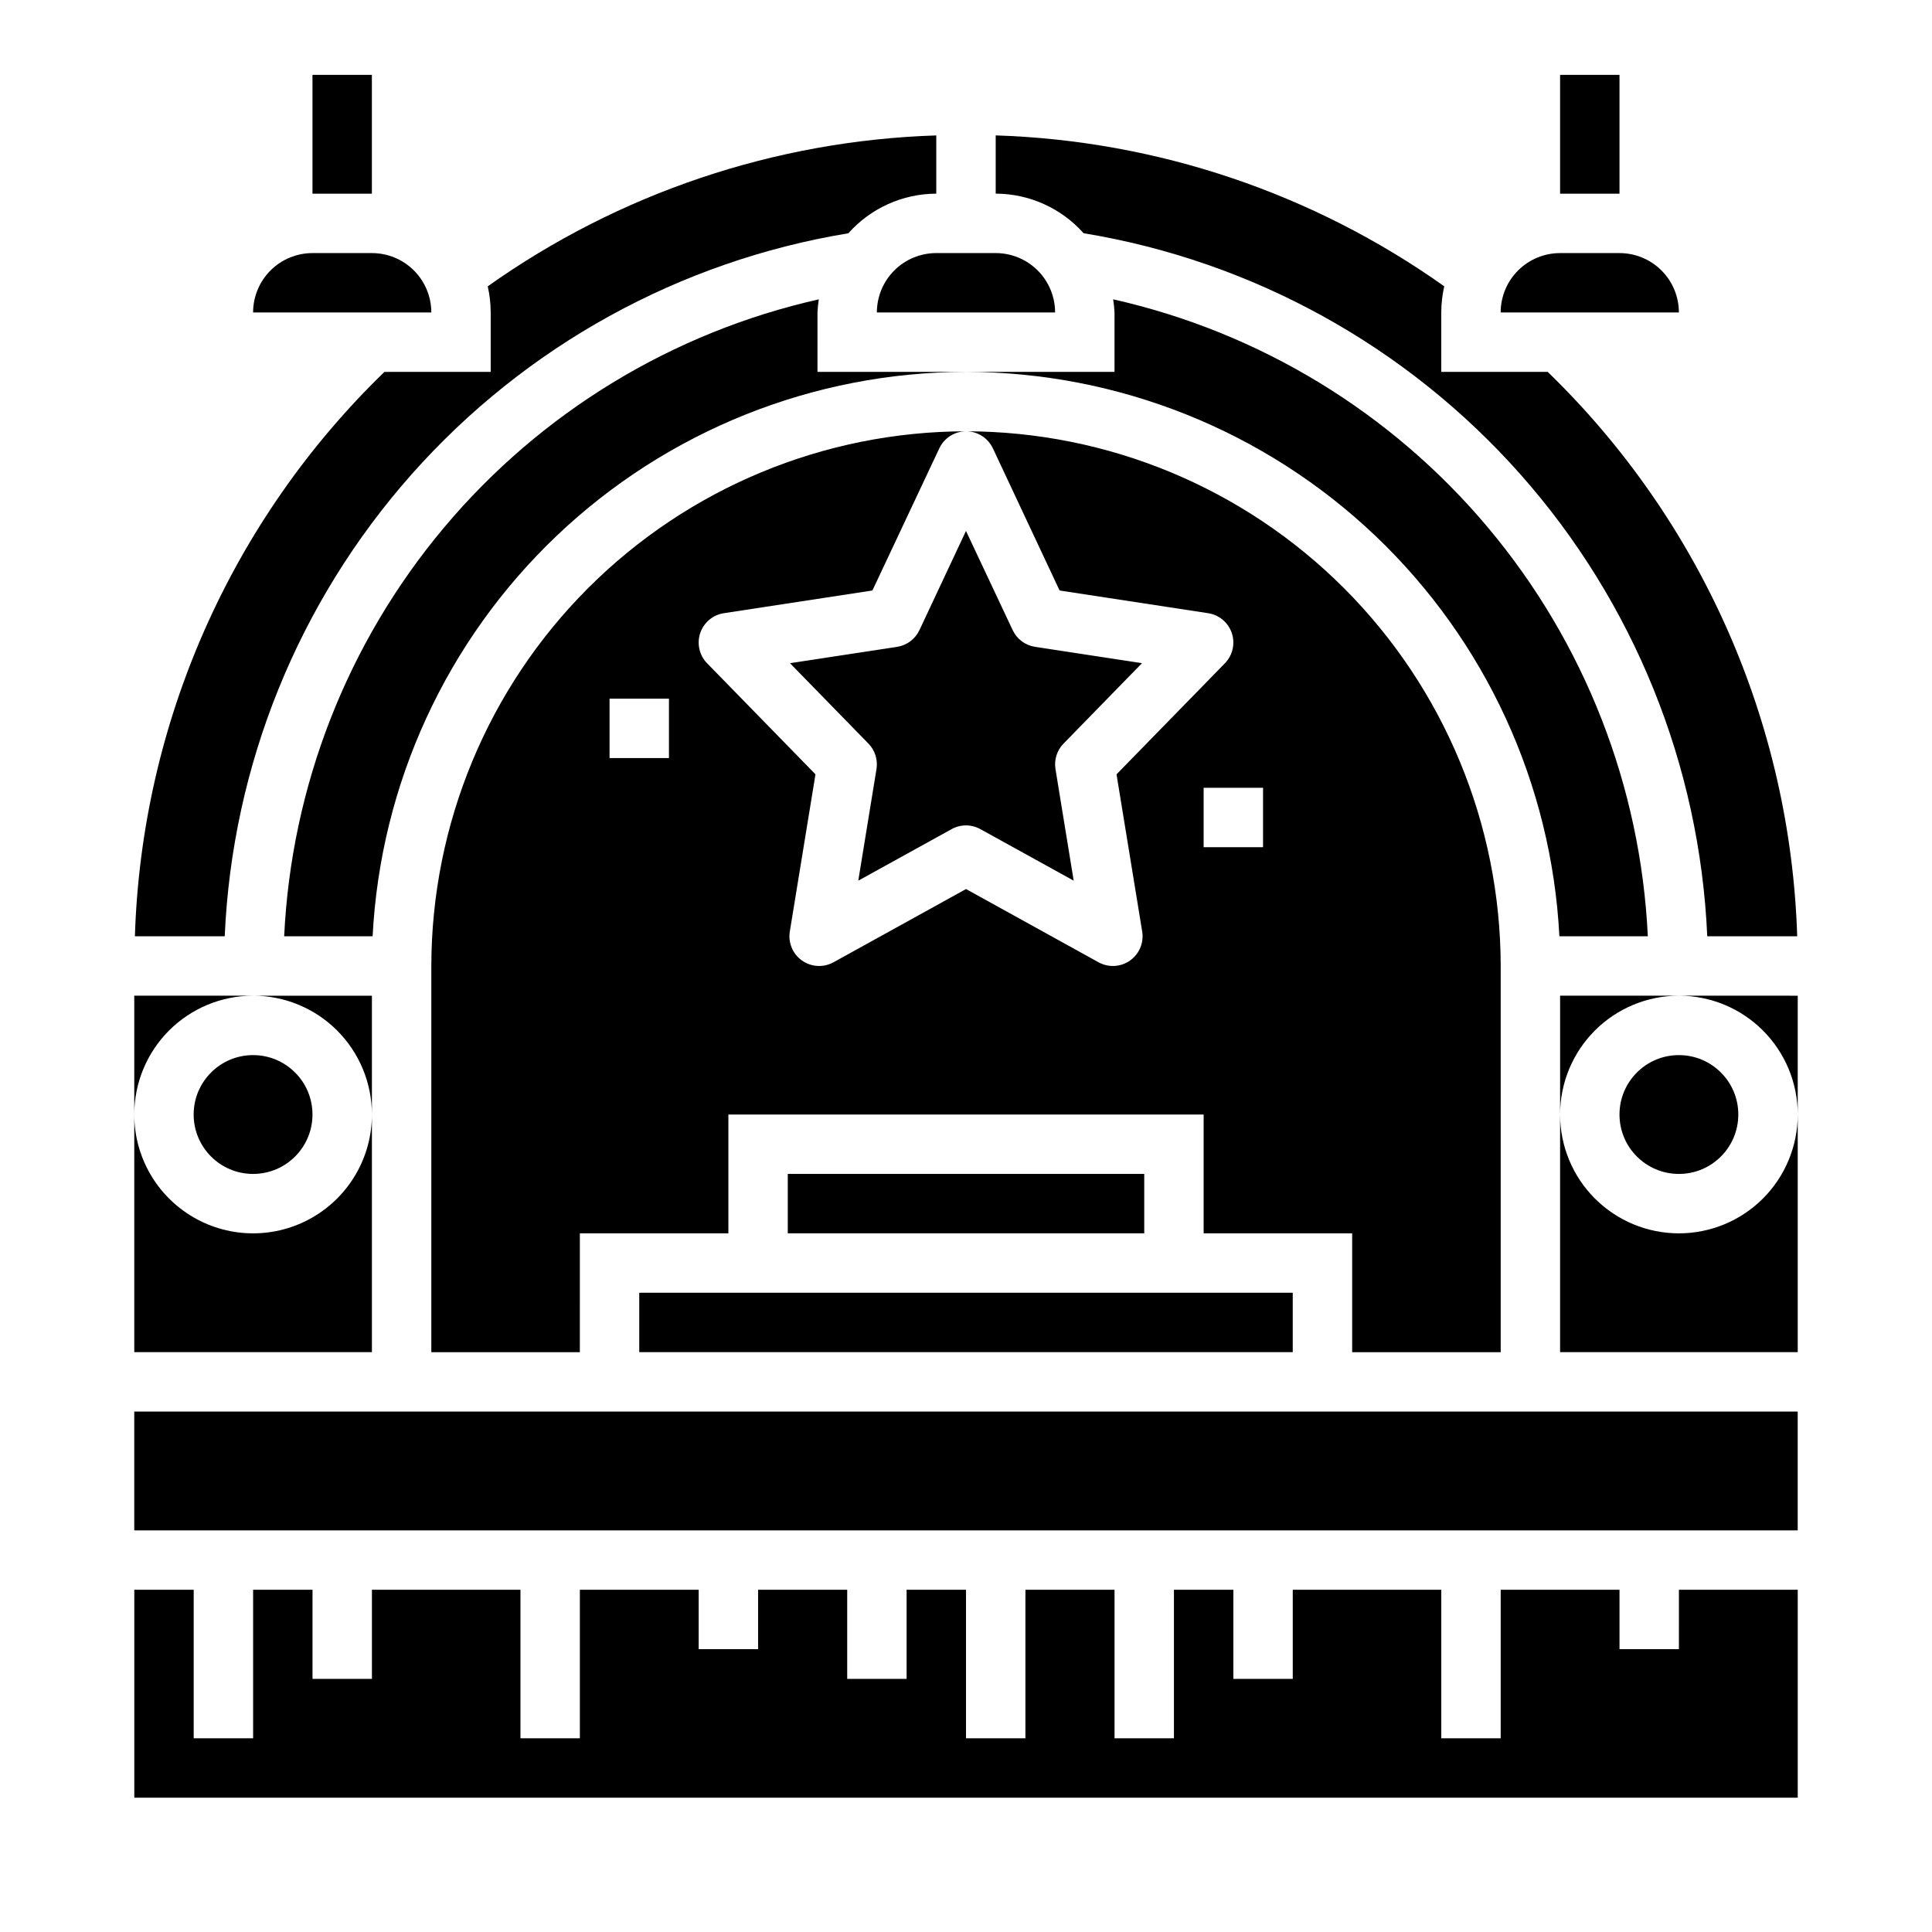
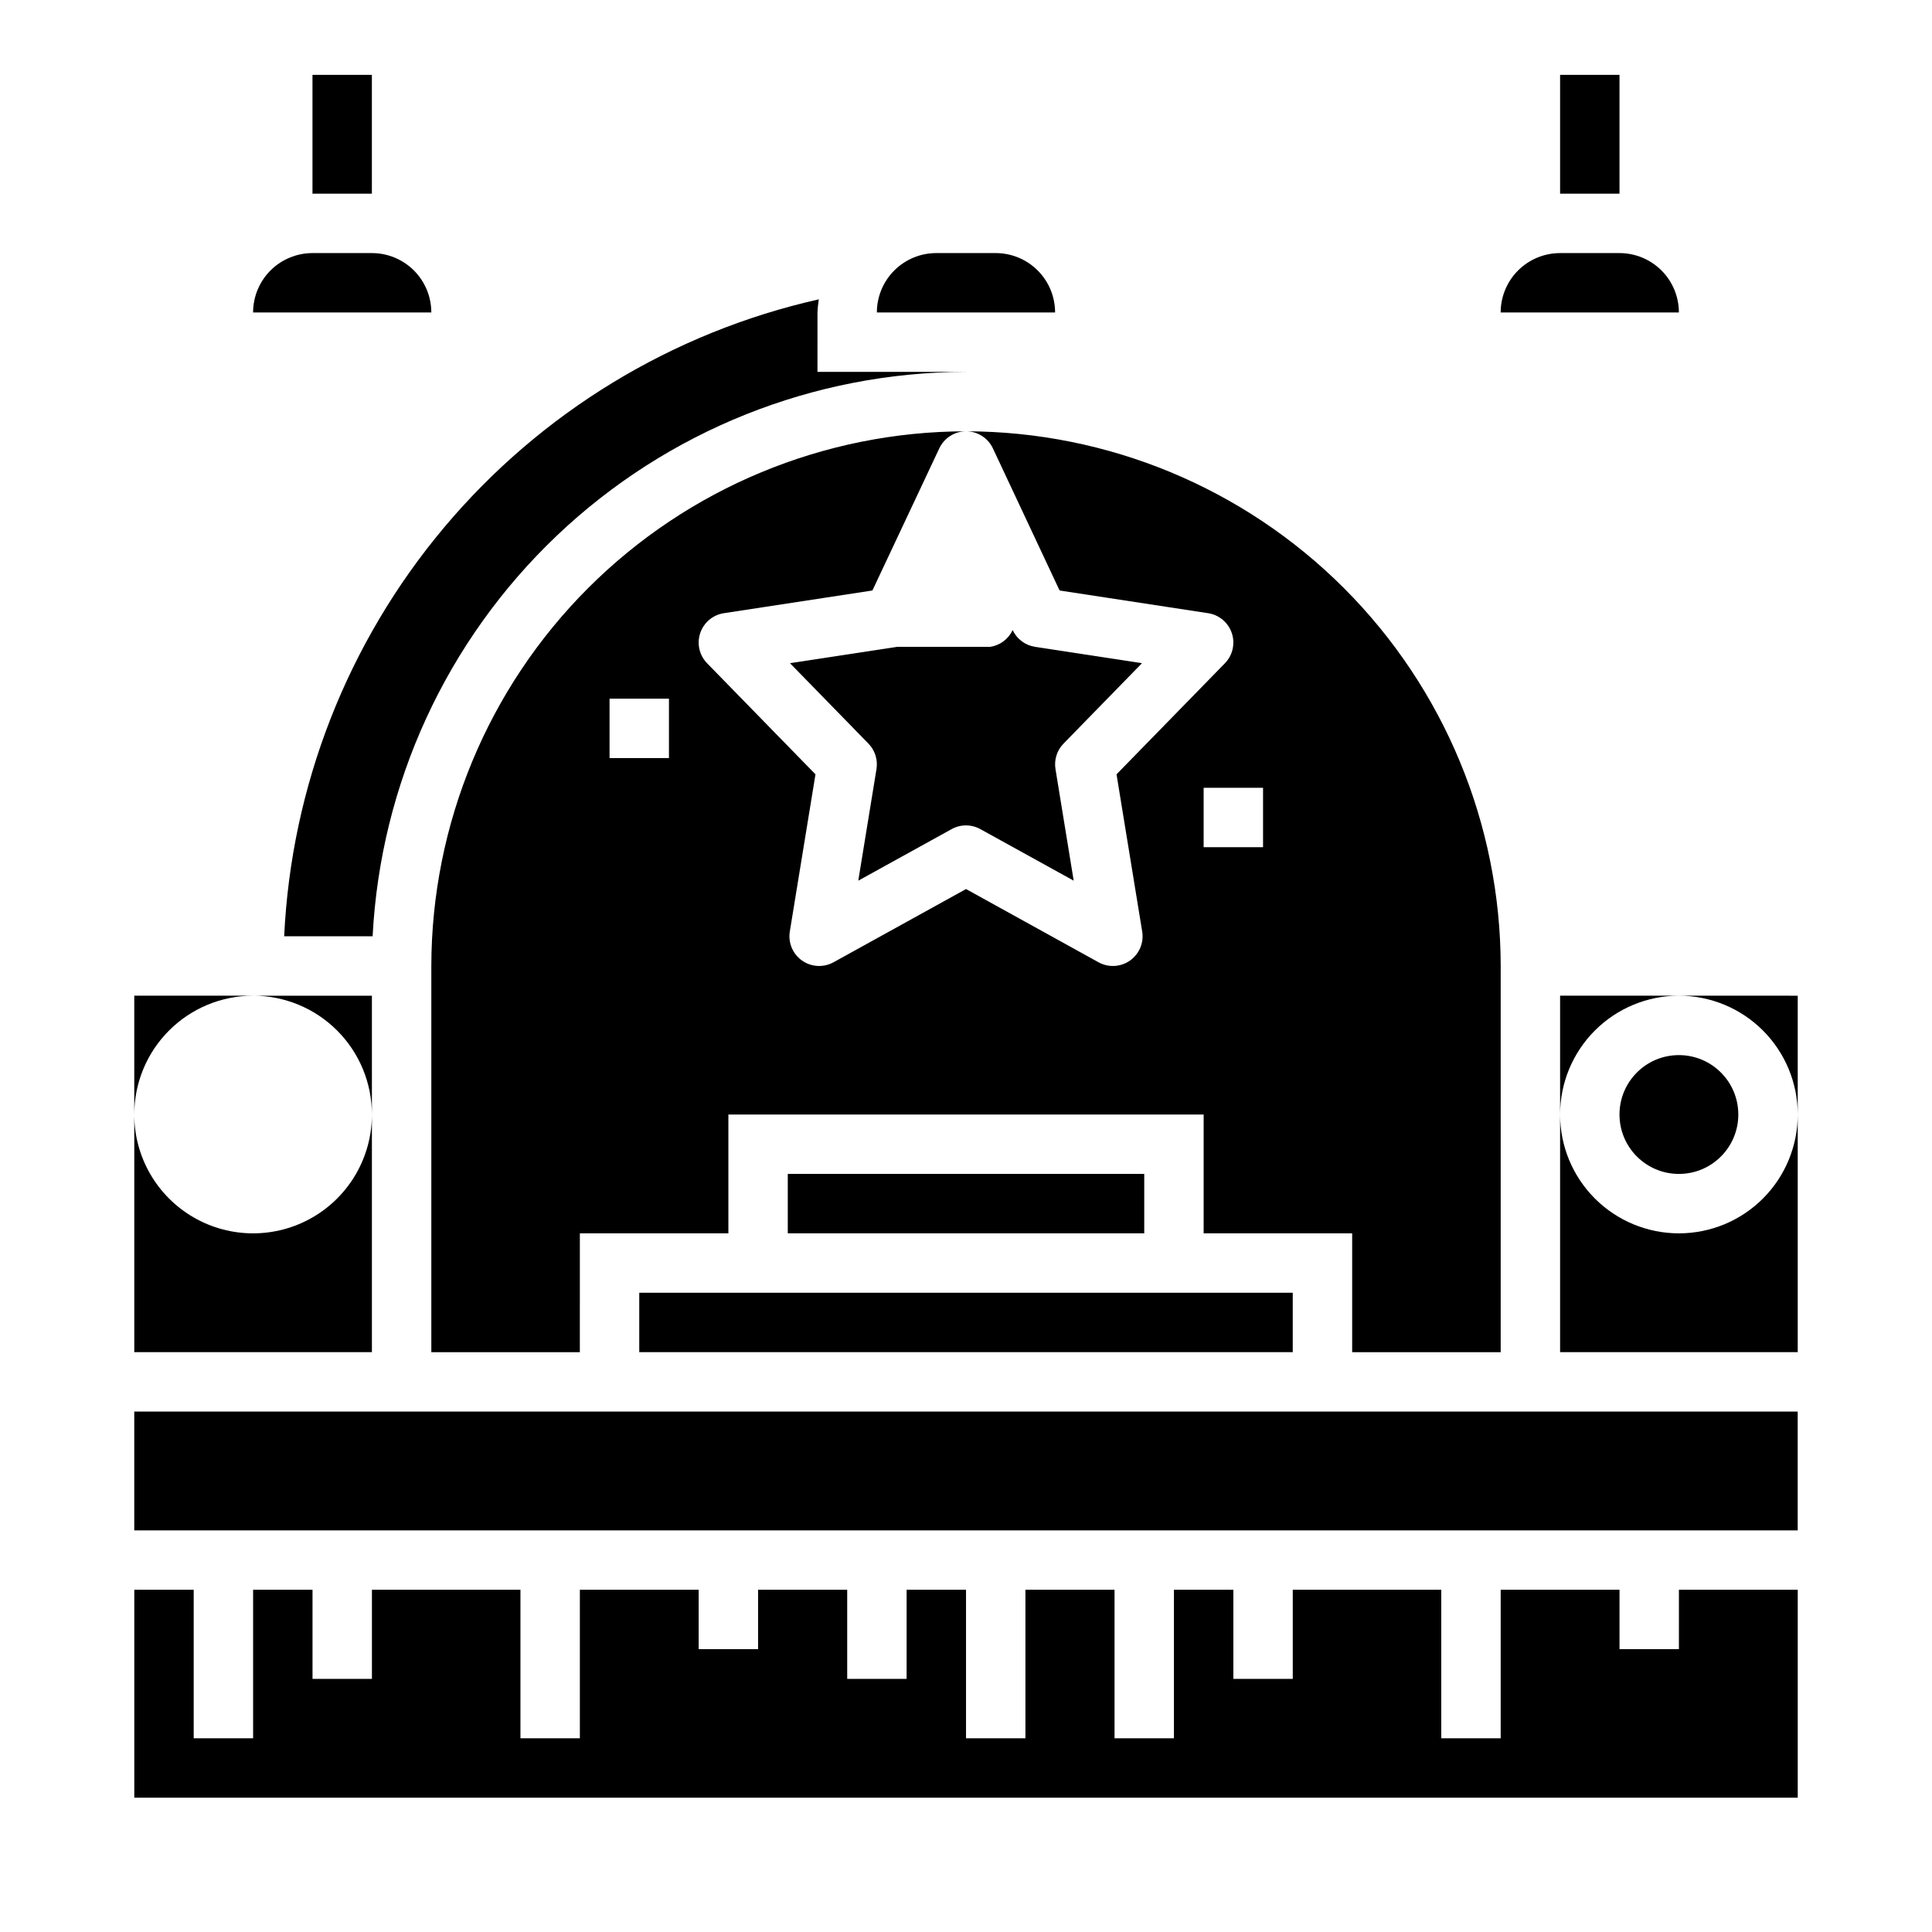
<svg xmlns="http://www.w3.org/2000/svg" fill="#000000" width="800px" height="800px" version="1.1" viewBox="144 144 512 512">
  <g>
    <path d="m573.18 211.07h-15.746c-4.176 0-8.18 1.66-11.133 4.609-2.949 2.953-4.609 6.957-4.609 11.133h47.23c0-4.176-1.656-8.18-4.609-11.133-2.953-2.949-6.957-4.609-11.133-4.609z" />
    <path d="m242.56 439.36v-31.488h-31.488c8.352 0 16.359 3.316 22.266 9.223s9.223 13.914 9.223 22.266z" />
    <path d="m376.38 226.81h47.23c0-4.176-1.656-8.18-4.609-11.133-2.953-2.949-6.957-4.609-11.133-4.609h-15.746c-4.176 0-8.18 1.66-11.133 4.609-2.949 2.953-4.609 6.957-4.609 11.133z" />
-     <path d="m368.83 205.81c5.922-6.648 14.391-10.465 23.293-10.488v-15.434c-42.688 1.363-84.031 15.273-118.87 39.988 0.52 2.273 0.785 4.602 0.789 6.934v15.742l-28.168 0.004c-40.633 39.371-64.348 93.016-66.125 149.57h23.805c1.977-45.309 19.48-88.555 49.578-122.48 30.094-33.926 70.945-56.465 115.7-63.828z" />
    <path d="m242.56 211.07h-15.746c-4.176 0-8.18 1.66-11.133 4.609-2.949 2.953-4.609 6.957-4.609 11.133h47.23c0-4.176-1.656-8.18-4.609-11.133-2.953-2.949-6.957-4.609-11.133-4.609z" />
-     <path d="m580.69 392.12c-1.883-39.766-16.766-77.816-42.359-108.31-25.598-30.496-60.496-51.746-99.336-60.488 0.188 1.152 0.309 2.316 0.363 3.484v15.742l-39.359 0.004c40.379 0.051 79.199 15.59 108.46 43.418 29.258 27.828 46.723 65.824 48.793 106.15z" />
    <path d="m360.64 226.81c0.051-1.168 0.168-2.332 0.355-3.484-38.84 8.746-73.734 29.996-99.328 60.488-25.598 30.492-40.477 68.543-42.359 108.31h23.441c2.07-40.324 19.535-78.32 48.793-106.15 29.258-27.828 68.082-43.367 108.46-43.418h-39.363z" />
-     <path d="m381.73 315.42-28.379 4.328 20.789 21.309 0.004 0.004c1.742 1.785 2.535 4.297 2.133 6.762l-4.824 29.566 24.742-13.664-0.004-0.004c2.367-1.305 5.238-1.305 7.606 0l24.742 13.664-4.824-29.566v0.004c-0.402-2.465 0.387-4.977 2.133-6.762l20.789-21.309-28.34-4.328v-0.004c-2.594-0.398-4.82-2.062-5.934-4.441l-12.367-26.277-12.328 26.277c-1.117 2.379-3.34 4.043-5.938 4.441z" />
-     <path d="m596.44 392.12h23.836c-1.773-56.551-25.488-110.2-66.125-149.57h-28.199v-15.746c0.004-2.332 0.27-4.66 0.789-6.934-34.836-24.715-76.18-38.625-118.87-39.988v15.434c8.902 0.023 17.371 3.84 23.293 10.488 44.75 7.363 85.602 29.902 115.7 63.828 30.094 33.93 47.598 77.176 49.574 122.48z" />
+     <path d="m381.73 315.42-28.379 4.328 20.789 21.309 0.004 0.004c1.742 1.785 2.535 4.297 2.133 6.762l-4.824 29.566 24.742-13.664-0.004-0.004c2.367-1.305 5.238-1.305 7.606 0l24.742 13.664-4.824-29.566v0.004c-0.402-2.465 0.387-4.977 2.133-6.762l20.789-21.309-28.34-4.328v-0.004c-2.594-0.398-4.82-2.062-5.934-4.441c-1.117 2.379-3.34 4.043-5.938 4.441z" />
    <path d="m352.77 455.1h94.465v15.742h-94.465z" />
    <path d="m313.41 486.59h173.18v15.742h-173.18z" />
    <path d="m541.7 502.34v-102.34c-0.043-37.566-14.988-73.582-41.551-100.15-26.562-26.562-62.578-41.504-100.14-41.551 3.051 0 5.824 1.766 7.121 4.527l17.672 37.66 39.359 6.016h0.004c2.918 0.441 5.34 2.481 6.277 5.281 0.938 2.797 0.23 5.887-1.832 7.996l-28.719 29.426 6.801 41.652h0.004c0.484 2.977-0.773 5.965-3.238 7.703-2.465 1.734-5.703 1.91-8.34 0.453l-35.109-19.406-35.117 19.406c-2.641 1.457-5.879 1.281-8.344-0.453-2.465-1.738-3.723-4.727-3.238-7.703l6.801-41.652-28.715-29.426c-2.062-2.109-2.769-5.199-1.832-7.996 0.938-2.801 3.363-4.84 6.277-5.281l39.359-6.016 17.723-37.66c1.289-2.75 4.047-4.512 7.086-4.527-37.566 0.047-73.582 14.988-100.15 41.551-26.562 26.566-41.504 62.582-41.551 100.15v102.34h39.359l0.004-31.488h39.359v-31.488h125.95v31.488h39.359v31.488zm-220.42-157.44h-15.742v-15.746h15.742zm157.44 23.617h-15.742v-15.746h15.742z" />
    <path d="m604.67 439.36c0 8.695-7.051 15.742-15.746 15.742-8.695 0-15.742-7.047-15.742-15.742s7.047-15.746 15.742-15.746c8.695 0 15.746 7.051 15.746 15.746" />
    <path d="m588.93 470.85c-8.352 0-16.359-3.32-22.266-9.223-5.902-5.906-9.223-13.914-9.223-22.266v62.977h62.977v-62.977c0 8.352-3.316 16.359-9.223 22.266-5.902 5.902-13.914 9.223-22.266 9.223z" />
    <path d="m588.93 407.87c8.352 0 16.363 3.316 22.266 9.223 5.906 5.906 9.223 13.914 9.223 22.266v-31.488z" />
    <path d="m588.93 407.87h-31.488v31.488c0-8.352 3.32-16.359 9.223-22.266 5.906-5.906 13.914-9.223 22.266-9.223z" />
    <path d="m211.07 407.87h-31.488v31.488c0-8.352 3.316-16.359 9.223-22.266s13.914-9.223 22.266-9.223z" />
    <path d="m242.56 439.36c0 11.25-6.004 21.645-15.746 27.27s-21.746 5.625-31.488 0c-9.742-5.625-15.742-16.02-15.742-27.27v62.977h62.977z" />
-     <path d="m226.81 439.36c0 8.695-7.047 15.742-15.742 15.742-8.695 0-15.746-7.047-15.746-15.742s7.051-15.746 15.746-15.746c8.695 0 15.742 7.051 15.742 15.746" />
    <path d="m179.58 518.08h440.83v31.488h-440.83z" />
    <path d="m588.93 581.05h-15.742v-15.742h-31.488v39.359h-15.746v-39.359h-39.359v23.613h-15.742v-23.613h-15.746v39.359h-15.742v-39.359h-23.617v39.359h-15.742v-39.359h-15.746v23.613h-15.742v-23.613h-23.617v15.742h-15.746v-15.742h-31.484v39.359h-15.746v-39.359h-39.359v23.613h-15.746v-23.613h-15.742v39.359h-15.746v-39.359h-15.742v55.102h440.83v-55.102h-31.488z" />
    <path d="m226.81 163.84h15.742v31.488h-15.742z" />
    <path d="m557.44 163.84h15.742v31.488h-15.742z" />
  </g>
</svg>